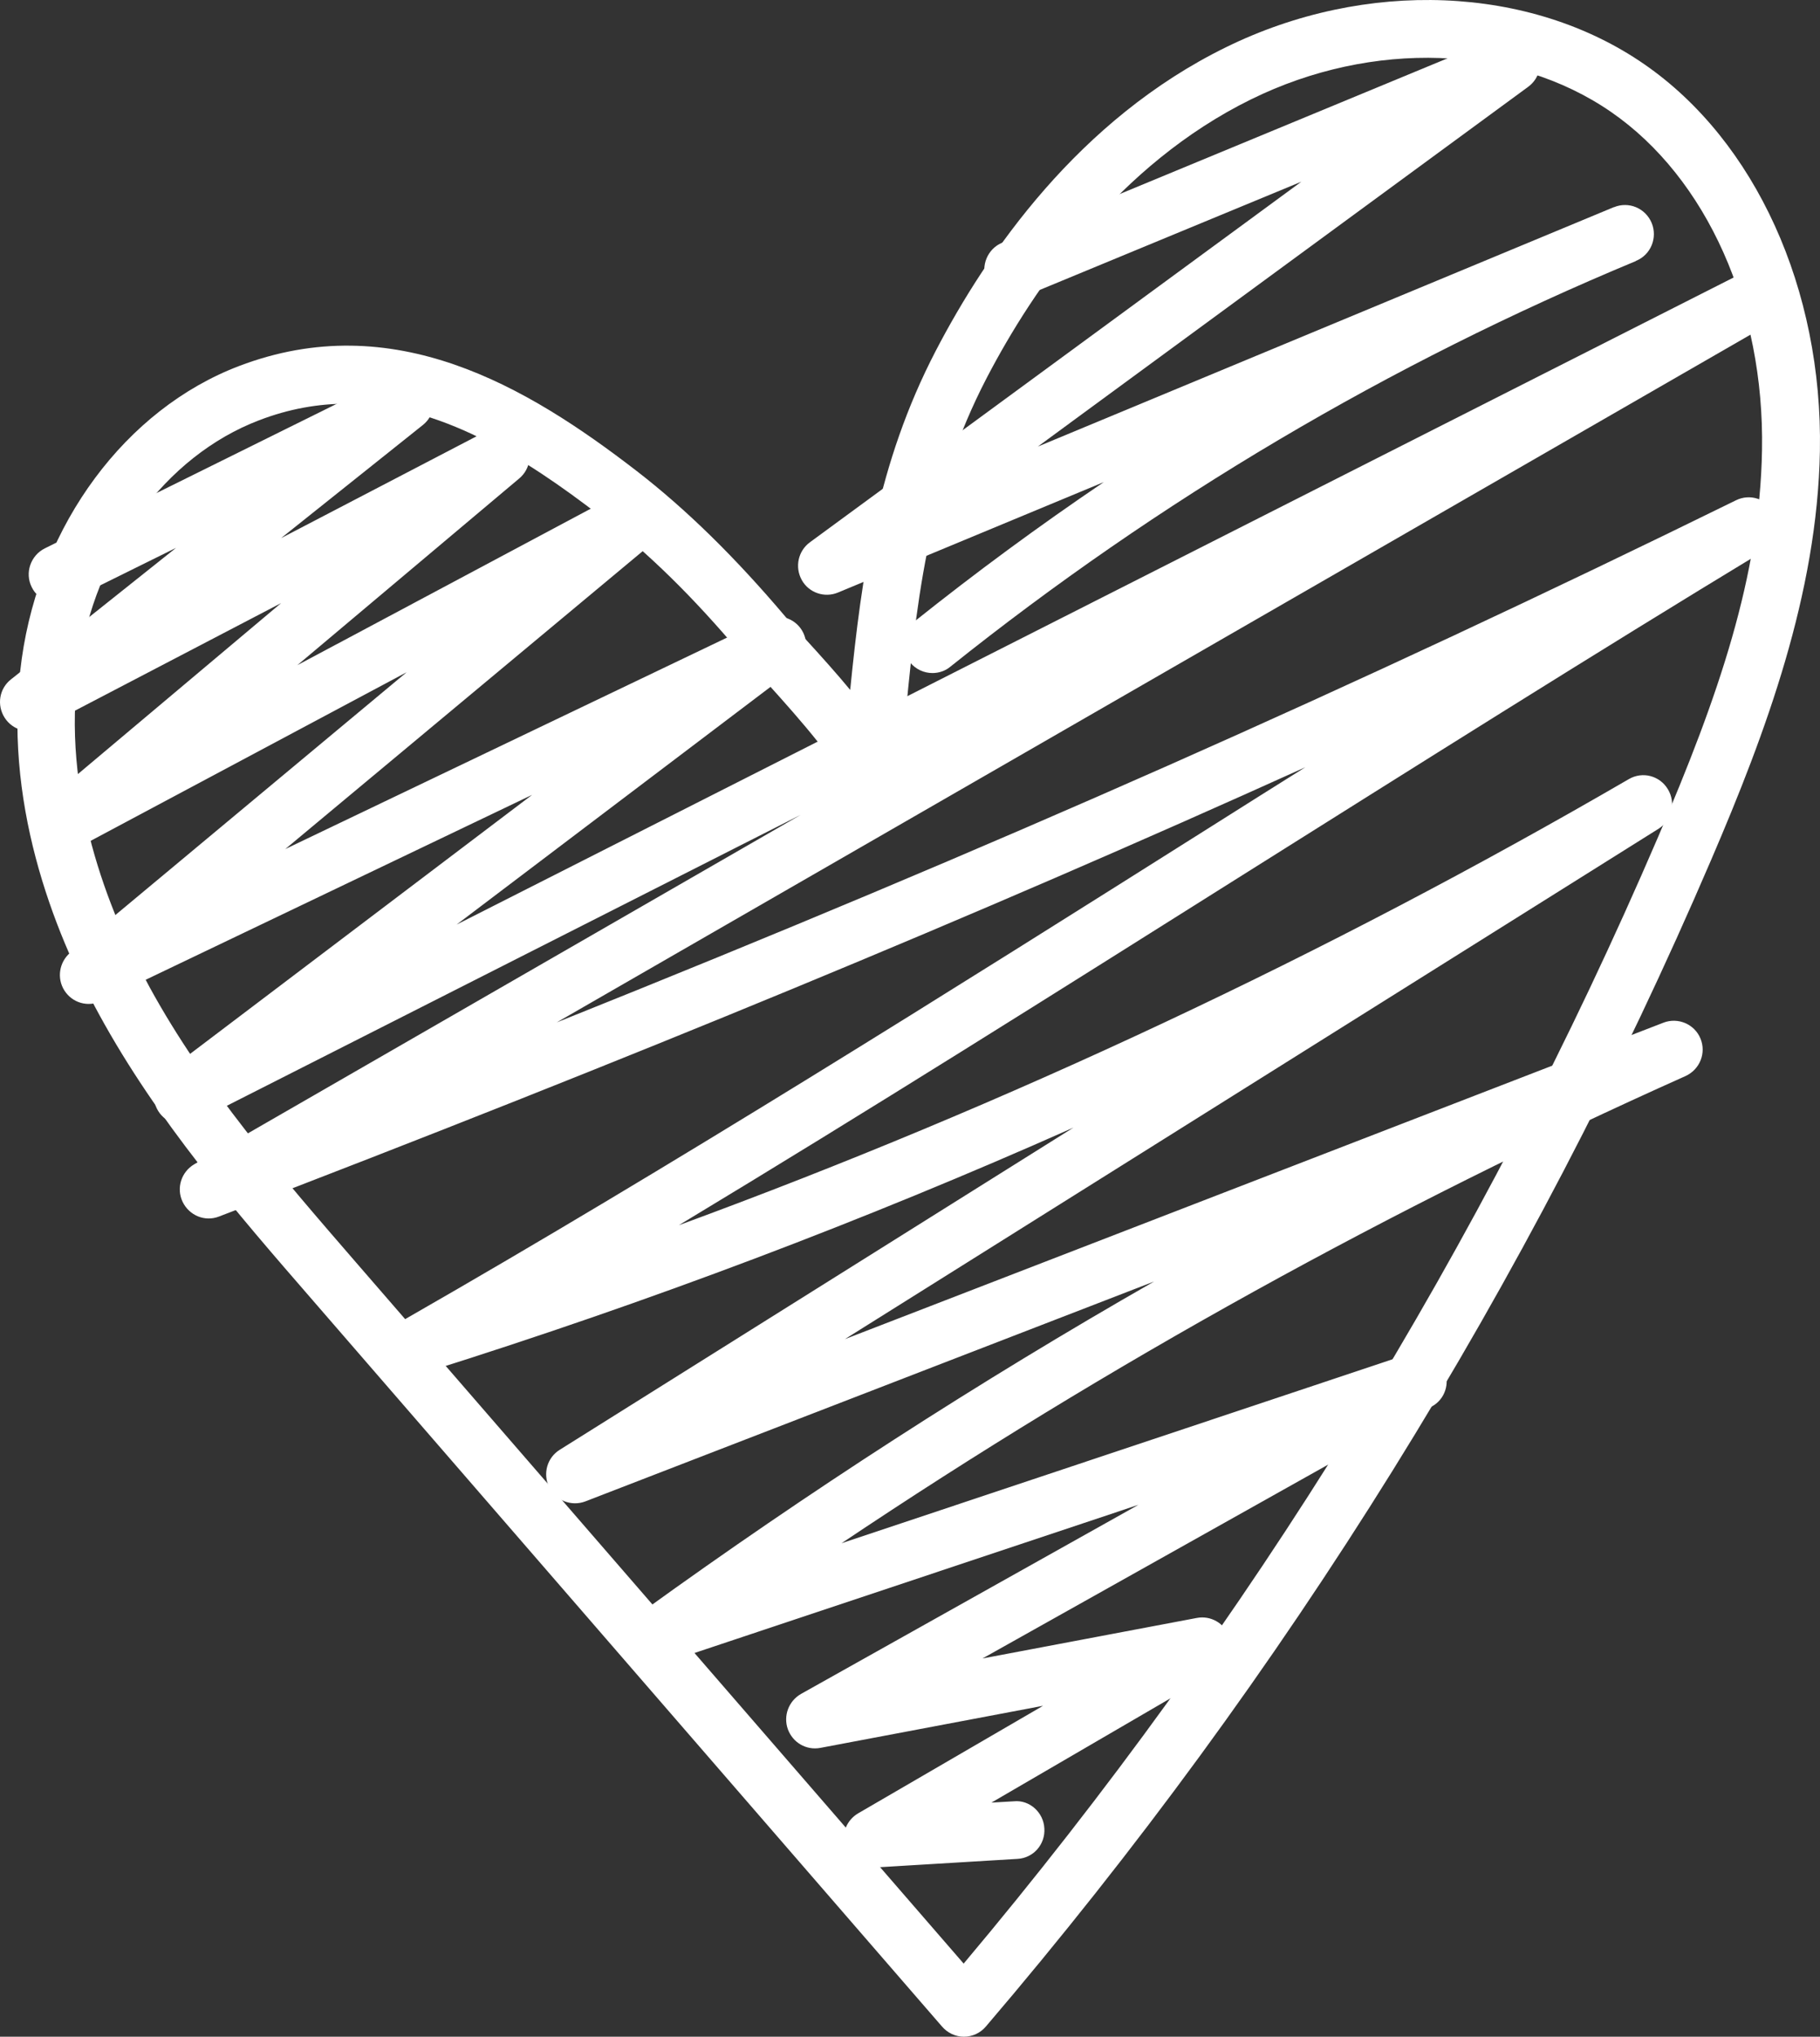
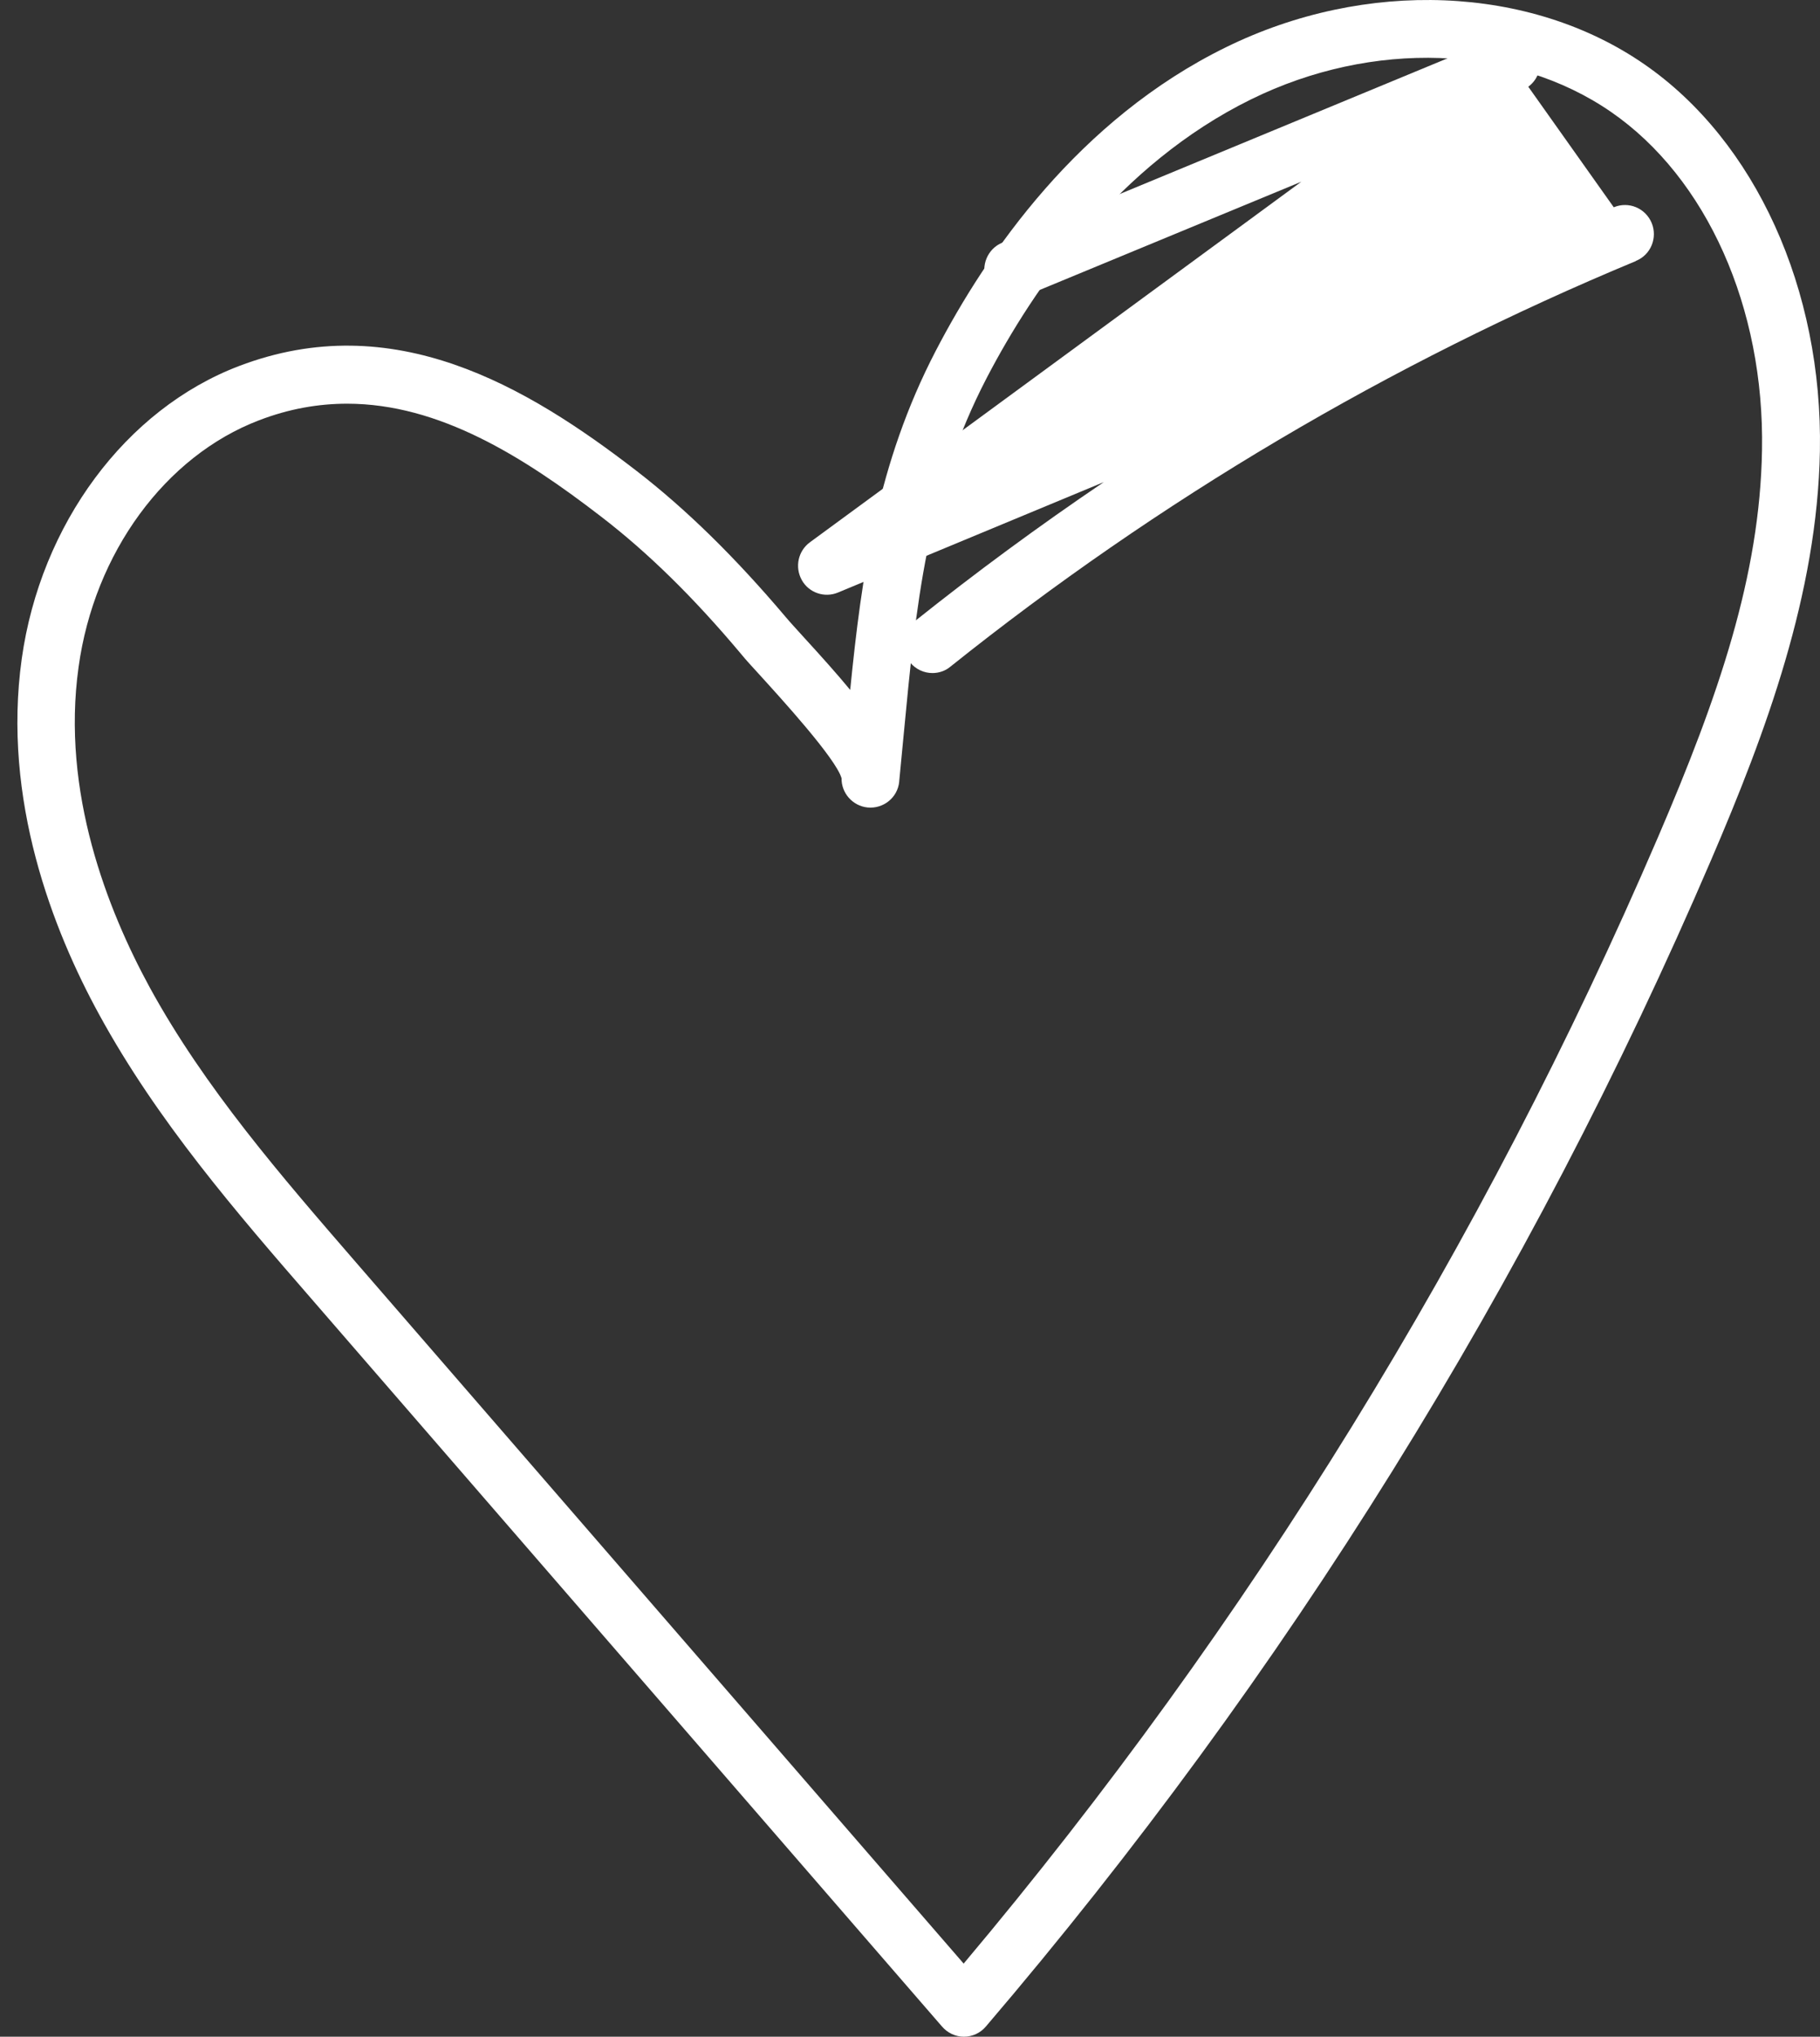
<svg xmlns="http://www.w3.org/2000/svg" width="118" height="132" viewBox="0 0 118 132" fill="none">
  <rect x="0" y="0" width="118" height="132" fill="#333333" stroke="none" />
  <path d="M62.496 132C61.952 132 61.443 131.761 61.086 131.352L20.299 84.299C15.321 78.57 10.191 72.638 6.437 65.767C3.43 60.278 0.134 51.839 1.409 42.701C2.632 33.972 8.153 26.522 15.491 23.726C25.497 19.907 34.144 25.022 41.261 30.511C44.506 33.017 47.666 36.12 50.927 39.973C51.182 40.28 51.607 40.74 52.116 41.303C53.288 42.581 54.291 43.707 55.123 44.713C55.871 37.228 56.873 30.051 60.661 22.754C63.991 16.344 69.953 7.735 79.483 3.064C88.538 -1.386 99.189 -0.96 106.596 4.155C113.815 9.133 118.181 18.748 117.994 29.233C117.824 38.473 114.512 47.423 110.944 55.726C99.155 83.191 83.323 108.627 63.923 131.335C63.566 131.761 63.039 132 62.496 132ZM22.507 26.164C20.655 26.164 18.753 26.488 16.799 27.238C10.718 29.557 6.114 35.83 5.095 43.229C3.957 51.344 6.98 58.982 9.698 63.977C13.266 70.507 18.277 76.269 23.119 81.861L62.479 127.261C80.995 105.251 96.131 80.702 107.496 54.26C111.437 45.088 114.104 37.297 114.24 29.182C114.41 19.941 110.656 11.537 104.455 7.257C98.136 2.893 88.979 2.569 81.114 6.439C72.519 10.667 67.049 18.595 63.974 24.493C60.084 31.977 59.387 39.223 58.589 47.628L58.3 50.645V50.663C58.198 51.702 57.264 52.435 56.245 52.333C55.276 52.231 54.546 51.395 54.563 50.441C54.206 49.162 50.553 45.173 49.347 43.843C48.787 43.229 48.328 42.735 48.056 42.394C44.982 38.729 42.009 35.813 38.968 33.478C33.923 29.591 28.47 26.164 22.507 26.164Z" fill="white" />
-   <path d="M56.567 121.021C55.752 121.021 55.021 120.475 54.783 119.691C54.529 118.856 54.885 117.969 55.633 117.526L67.626 110.553L53.187 113.281C52.269 113.451 51.403 112.94 51.08 112.071C50.774 111.201 51.131 110.246 51.93 109.786L73.81 97.528L43.453 107.655C42.586 107.945 41.618 107.553 41.193 106.734C40.769 105.916 41.024 104.893 41.771 104.365C52.388 96.693 63.43 89.567 74.829 83.054L37.949 97.307C37.048 97.648 36.029 97.255 35.605 96.386C35.18 95.517 35.469 94.477 36.284 93.965L69.597 73.081C55.99 79.133 42.026 84.401 27.824 88.868C26.907 89.158 25.939 88.697 25.548 87.828C25.174 86.958 25.514 85.918 26.329 85.458C43.623 75.553 61.426 64.352 78.617 53.51C80.605 52.248 82.626 50.986 84.631 49.725C63.26 59.391 40.871 68.631 14.2 78.843C13.283 79.201 12.264 78.775 11.839 77.889C11.414 77.002 11.754 75.945 12.603 75.451L51.913 52.81L12.688 72.689C11.822 73.115 10.769 72.825 10.259 72.007C9.749 71.189 9.953 70.097 10.718 69.518L34.5 51.515L6.556 64.881C5.706 65.29 4.687 65 4.178 64.199C3.668 63.398 3.838 62.358 4.551 61.744L26.363 43.57L5.299 54.805C4.449 55.248 3.413 54.993 2.869 54.191C2.343 53.39 2.479 52.316 3.226 51.702L18.226 39.087L2.734 47.168C1.884 47.611 0.831 47.338 0.304 46.52C-0.222 45.701 -0.052 44.627 0.712 44.031L11.414 35.507L4.551 38.899C3.617 39.359 2.496 38.967 2.054 38.047C1.595 37.126 1.986 36.001 2.903 35.541L25.429 24.391C26.295 23.965 27.332 24.255 27.841 25.073C28.351 25.891 28.164 26.948 27.416 27.545L18.226 34.876L31.613 27.903C32.462 27.46 33.498 27.733 34.025 28.534C34.551 29.335 34.398 30.392 33.668 31.006L19.279 43.11L40.735 31.671C41.584 31.21 42.637 31.483 43.164 32.284C43.691 33.086 43.538 34.16 42.807 34.773L18.498 55.027L49.602 40.144C50.469 39.734 51.505 40.041 51.998 40.86C52.49 41.678 52.286 42.752 51.522 43.332L29.608 59.92L112.541 17.913C113.442 17.452 114.546 17.81 115.021 18.697C115.497 19.583 115.191 20.709 114.308 21.22L36.097 66.262C64.314 54.976 88.113 44.423 112.558 32.421C113.459 31.977 114.546 32.336 115.021 33.205C115.497 34.092 115.208 35.183 114.342 35.711C103.198 42.462 91.714 49.708 80.588 56.698C68.56 64.267 56.261 72.024 44.013 79.406C65.333 71.581 85.973 61.897 105.61 50.492C106.494 49.98 107.615 50.27 108.141 51.157C108.668 52.026 108.396 53.169 107.53 53.714L54.783 86.788L107.853 66.279C108.787 65.921 109.857 66.364 110.248 67.302C110.639 68.239 110.214 69.313 109.28 69.74C90.254 78.247 71.907 88.39 54.563 100.017L91.341 87.743C92.241 87.436 93.243 87.879 93.634 88.766C94.025 89.652 93.685 90.692 92.836 91.152L63.702 107.485L77.598 104.859C78.498 104.689 79.382 105.2 79.704 106.052C80.027 106.905 79.67 107.877 78.889 108.32L64.28 116.827L65.74 116.742C66.743 116.639 67.66 117.458 67.711 118.498C67.779 119.538 66.998 120.424 65.961 120.475L56.635 121.038C56.652 121.021 56.601 121.021 56.567 121.021Z" fill="white" />
-   <path d="M60.457 43.621C59.914 43.621 59.37 43.383 58.996 42.922C58.351 42.104 58.487 40.928 59.285 40.28C63.26 37.109 67.354 34.092 71.567 31.244L54.325 38.405C53.459 38.763 52.439 38.422 51.98 37.586C51.522 36.751 51.743 35.711 52.507 35.148L84.376 11.775L66.403 19.208C65.452 19.6 64.364 19.157 63.957 18.185C63.566 17.231 64.025 16.123 64.976 15.73L97.269 2.365C98.136 2.007 99.155 2.348 99.614 3.183C100.072 4.018 99.851 5.058 99.087 5.621L67.286 28.943L104.625 13.429H104.642C105.593 13.037 106.68 13.48 107.088 14.452C107.479 15.406 107.037 16.515 106.069 16.907L106.052 16.924C90.084 23.556 75.135 32.404 61.612 43.212C61.29 43.485 60.865 43.621 60.457 43.621Z" fill="white" />
+   <path d="M60.457 43.621C59.914 43.621 59.37 43.383 58.996 42.922C58.351 42.104 58.487 40.928 59.285 40.28C63.26 37.109 67.354 34.092 71.567 31.244L54.325 38.405C53.459 38.763 52.439 38.422 51.98 37.586C51.522 36.751 51.743 35.711 52.507 35.148L84.376 11.775L66.403 19.208C65.452 19.6 64.364 19.157 63.957 18.185C63.566 17.231 64.025 16.123 64.976 15.73L97.269 2.365C98.136 2.007 99.155 2.348 99.614 3.183C100.072 4.018 99.851 5.058 99.087 5.621L104.625 13.429H104.642C105.593 13.037 106.68 13.48 107.088 14.452C107.479 15.406 107.037 16.515 106.069 16.907L106.052 16.924C90.084 23.556 75.135 32.404 61.612 43.212C61.29 43.485 60.865 43.621 60.457 43.621Z" fill="white" />
</svg>